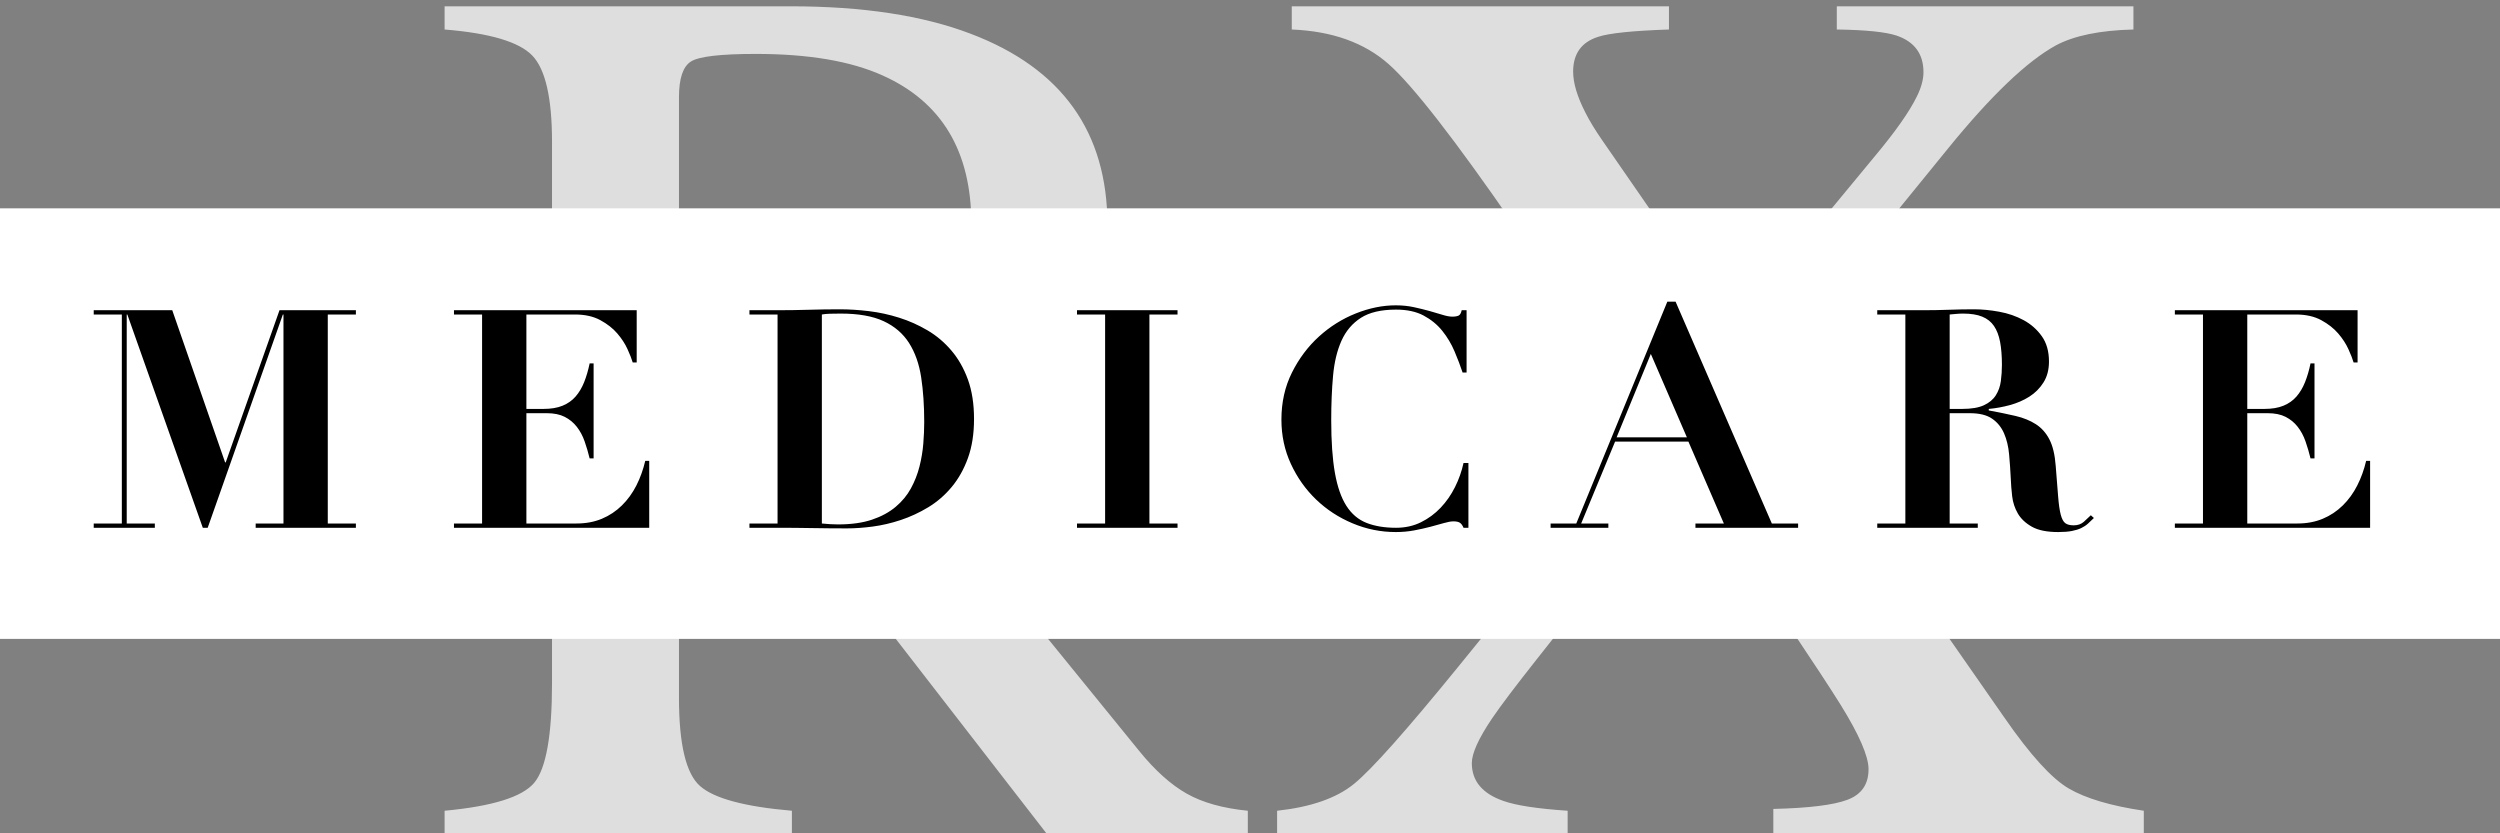
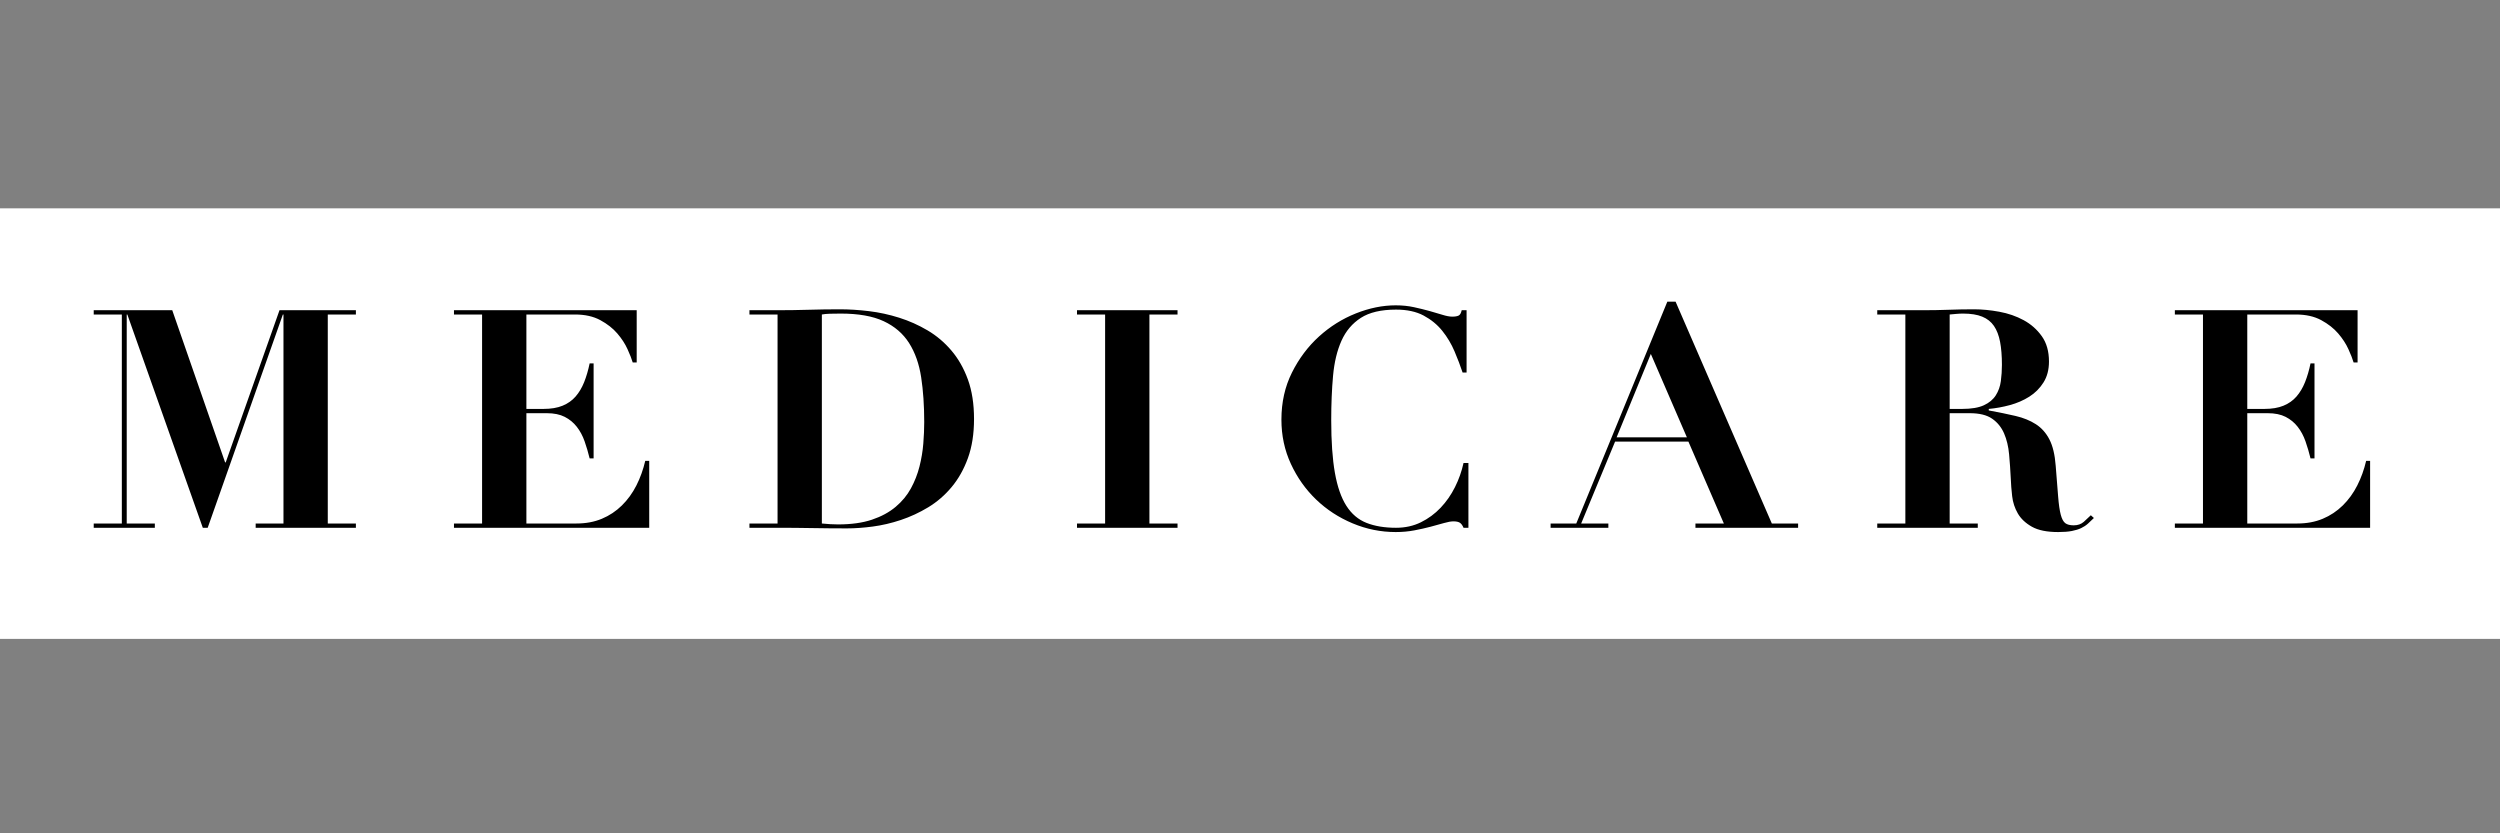
<svg xmlns="http://www.w3.org/2000/svg" width="180px" height="60px" viewBox="0 0 180 60" version="1.1">
  <rect x="0" y="0" width="180" height="60" fill="#808080" stroke="none" />
  <title>logo</title>
  <desc>Created with Sketch.</desc>
  <defs />
  <g id="Page-1" stroke="none" stroke-width="1" fill="none" fill-rule="evenodd">
    <g id="NEXT--2------Medicare-Desktop-1000" transform="translate(-407, -3514)">
      <g id="Footer" transform="translate(-1, 3514)">
        <g id="logo" transform="translate(408, 0)">
-           <path d="M48.886,29.194 C55.36,28.96 59.989,28.286 62.772,27.173 C67.548,25.21 69.936,21.519 69.936,16.099 C69.936,10.884 67.797,7.324 63.52,5.42 C61.234,4.395 58.202,3.882 54.423,3.882 C51.874,3.882 50.314,4.065 49.743,4.431 C49.171,4.797 48.886,5.654 48.886,7.002 L48.886,29.194 Z M32.011,58.374 C35.468,58.052 37.621,57.378 38.471,56.353 C39.32,55.327 39.745,52.939 39.745,49.189 L39.745,10.21 C39.745,7.046 39.269,4.973 38.317,3.992 C37.365,3.01 35.263,2.388 32.011,2.124 L32.011,0.454 L56.928,0.454 C62.113,0.454 66.435,1.113 69.892,2.432 C76.454,4.922 79.735,9.507 79.735,16.187 C79.735,20.669 78.278,24.111 75.363,26.514 C72.448,28.916 68.485,30.498 63.476,31.26 L82.021,54.067 C83.163,55.474 84.306,56.499 85.448,57.144 C86.591,57.788 88.056,58.198 89.843,58.374 L89.843,60 L75.341,60 L53.896,32.314 L48.886,32.534 L48.886,50.244 C48.886,53.584 49.391,55.701 50.402,56.594 C51.413,57.488 53.617,58.081 57.016,58.374 L57.016,60 L32.011,60 L32.011,58.374 Z M91.952,58.374 C94.384,58.11 96.229,57.466 97.489,56.44 C98.749,55.415 101.239,52.617 104.96,48.047 L119.022,30.732 L109.047,16.274 C104.74,10.034 101.715,6.145 99.972,4.607 C98.229,3.069 95.907,2.241 93.007,2.124 L93.007,0.454 L120.165,0.454 L120.165,2.124 C117.558,2.212 115.858,2.388 115.067,2.651 C113.866,3.032 113.266,3.867 113.266,5.156 C113.266,5.977 113.559,6.958 114.145,8.101 C114.438,8.687 114.848,9.36 115.375,10.122 L124.735,23.657 L134.975,11.265 C136.469,9.478 137.479,8.042 138.007,6.958 C138.329,6.313 138.49,5.728 138.49,5.2 C138.49,3.882 137.846,3.003 136.557,2.563 C135.766,2.3 134.33,2.153 132.25,2.124 L132.25,0.454 L153.607,0.454 L153.607,2.124 C151.205,2.183 149.345,2.563 148.026,3.267 C145.946,4.409 143.368,6.87 140.292,10.649 L127.064,26.909 L144.335,51.694 C146.181,54.36 147.719,56.052 148.949,56.77 C150.18,57.488 151.981,58.022 154.354,58.374 L154.354,60 L127.68,60 L127.68,58.242 C130.229,58.184 132.008,57.964 133.019,57.583 C134.03,57.202 134.535,56.47 134.535,55.386 C134.535,54.448 133.861,52.896 132.514,50.728 C131.166,48.56 127.431,42.979 121.308,33.984 L110.673,47.432 C109.12,49.395 108.036,50.83 107.421,51.738 C106.454,53.174 105.971,54.243 105.971,54.946 C105.971,56.235 106.732,57.144 108.256,57.671 C109.164,57.993 110.702,58.228 112.87,58.374 L112.87,60 L91.952,60 L91.952,58.374 Z" id="RX" fill="#DEDEDE" />
          <g id="Group" transform="translate(0, 15)">
            <rect id="Rectangle" fill="#FFFFFF" fill-rule="nonzero" x="0" y="0" width="180" height="31" />
            <path d="M6.748,7.336 L12.402,7.336 L16.208,18.292 L16.252,18.292 L20.124,7.336 L25.624,7.336 L25.624,7.644 L23.6,7.644 L23.6,22.692 L25.624,22.692 L25.624,23 L18.408,23 L18.408,22.692 L20.41,22.692 L20.41,7.644 L20.366,7.644 L14.954,23 L14.602,23 L9.168,7.644 L9.124,7.644 L9.124,22.692 L11.148,22.692 L11.148,23 L6.748,23 L6.748,22.692 L8.772,22.692 L8.772,7.644 L6.748,7.644 L6.748,7.336 Z M32.686,7.336 L45.842,7.336 L45.842,11.098 L45.556,11.098 C45.483,10.849 45.358,10.53 45.182,10.141 C45.006,9.752 44.76,9.375 44.445,9.008 C44.13,8.641 43.723,8.322 43.224,8.051 C42.725,7.78 42.117,7.644 41.398,7.644 L37.9,7.644 L37.9,14.442 L39.132,14.442 C39.675,14.442 40.133,14.365 40.507,14.211 C40.881,14.057 41.193,13.837 41.442,13.551 C41.691,13.265 41.897,12.92 42.058,12.517 C42.219,12.114 42.351,11.663 42.454,11.164 L42.74,11.164 L42.74,18.006 L42.454,18.006 C42.351,17.581 42.23,17.17 42.091,16.774 C41.952,16.378 41.765,16.03 41.53,15.729 C41.295,15.428 41.006,15.19 40.661,15.014 C40.316,14.838 39.887,14.75 39.374,14.75 L37.9,14.75 L37.9,22.692 L41.508,22.692 C42.183,22.692 42.791,22.578 43.334,22.351 C43.877,22.124 44.357,21.805 44.775,21.394 C45.193,20.983 45.541,20.503 45.82,19.953 C46.099,19.403 46.311,18.813 46.458,18.182 L46.744,18.182 L46.744,23 L32.686,23 L32.686,22.692 L34.71,22.692 L34.71,7.644 L32.686,7.644 L32.686,7.336 Z M59.174,22.692 C59.599,22.736 59.988,22.758 60.34,22.758 C61.293,22.758 62.107,22.644 62.782,22.417 C63.457,22.19 64.025,21.882 64.487,21.493 C64.949,21.104 65.316,20.661 65.587,20.162 C65.858,19.663 66.064,19.139 66.203,18.589 C66.342,18.039 66.434,17.489 66.478,16.939 C66.522,16.389 66.544,15.872 66.544,15.388 C66.544,14.2 66.471,13.126 66.324,12.165 C66.177,11.204 65.888,10.383 65.455,9.701 C65.022,9.019 64.414,8.495 63.629,8.128 C62.844,7.761 61.814,7.578 60.538,7.578 C60.245,7.578 59.981,7.582 59.746,7.589 C59.511,7.596 59.321,7.615 59.174,7.644 L59.174,22.692 Z M55.984,7.644 L53.96,7.644 L53.96,7.336 L55.984,7.336 C56.732,7.336 57.48,7.325 58.228,7.303 C58.976,7.281 59.724,7.27 60.472,7.27 C61.132,7.27 61.829,7.314 62.562,7.402 C63.295,7.49 64.021,7.648 64.74,7.875 C65.459,8.102 66.141,8.407 66.786,8.788 C67.431,9.169 68.003,9.653 68.502,10.24 C69.001,10.827 69.397,11.523 69.69,12.33 C69.983,13.137 70.13,14.083 70.13,15.168 C70.13,16.239 69.983,17.177 69.69,17.984 C69.397,18.791 69.004,19.487 68.513,20.074 C68.022,20.661 67.461,21.145 66.83,21.526 C66.199,21.907 65.543,22.212 64.861,22.439 C64.179,22.666 63.504,22.824 62.837,22.912 C62.17,23 61.55,23.044 60.978,23.044 C60.142,23.044 59.31,23.037 58.481,23.022 C57.652,23.007 56.82,23 55.984,23 L53.96,23 L53.96,22.692 L55.984,22.692 L55.984,7.644 Z M77.544,7.336 L84.782,7.336 L84.782,7.644 L82.758,7.644 L82.758,22.692 L84.782,22.692 L84.782,23 L77.544,23 L77.544,22.692 L79.568,22.692 L79.568,7.644 L77.544,7.644 L77.544,7.336 Z M105.594,11.824 L105.308,11.824 C105.147,11.34 104.952,10.83 104.725,10.295 C104.498,9.76 104.204,9.268 103.845,8.821 C103.486,8.374 103.038,8.007 102.503,7.721 C101.968,7.435 101.304,7.292 100.512,7.292 C99.441,7.292 98.598,7.49 97.982,7.886 C97.366,8.282 96.9,8.832 96.585,9.536 C96.27,10.24 96.068,11.08 95.98,12.055 C95.892,13.03 95.848,14.097 95.848,15.256 C95.848,16.781 95.936,18.043 96.112,19.04 C96.288,20.037 96.563,20.829 96.937,21.416 C97.311,22.003 97.795,22.413 98.389,22.648 C98.983,22.883 99.691,23 100.512,23 C101.172,23 101.77,22.868 102.305,22.604 C102.84,22.34 103.313,21.992 103.724,21.559 C104.135,21.126 104.479,20.631 104.758,20.074 C105.037,19.517 105.242,18.937 105.374,18.336 L105.726,18.336 L105.726,23 L105.374,23 C105.301,22.824 105.213,22.703 105.11,22.637 C105.007,22.571 104.853,22.538 104.648,22.538 C104.472,22.538 104.245,22.578 103.966,22.659 C103.687,22.74 103.368,22.828 103.009,22.923 C102.65,23.018 102.257,23.106 101.832,23.187 C101.407,23.268 100.959,23.308 100.49,23.308 C99.419,23.308 98.385,23.099 97.388,22.681 C96.391,22.263 95.514,21.691 94.759,20.965 C94.004,20.239 93.399,19.385 92.944,18.402 C92.489,17.419 92.262,16.356 92.262,15.212 C92.262,13.965 92.515,12.836 93.021,11.824 C93.527,10.812 94.176,9.947 94.968,9.228 C95.76,8.509 96.644,7.956 97.619,7.567 C98.594,7.178 99.551,6.984 100.49,6.984 C100.959,6.984 101.396,7.028 101.799,7.116 C102.202,7.204 102.576,7.296 102.921,7.391 C103.266,7.486 103.577,7.578 103.856,7.666 C104.135,7.754 104.369,7.798 104.56,7.798 C104.765,7.798 104.919,7.772 105.022,7.721 C105.125,7.67 105.198,7.541 105.242,7.336 L105.594,7.336 L105.594,11.824 Z M118.86,10.482 L116.396,16.488 L121.456,16.488 L118.86,10.482 Z M111.644,22.692 L113.492,22.692 L120.048,6.72 L120.642,6.72 L127.572,22.692 L129.464,22.692 L129.464,23 L122.072,23 L122.072,22.692 L124.118,22.692 L121.566,16.796 L116.286,16.796 L113.844,22.692 L115.802,22.692 L115.802,23 L111.644,23 L111.644,22.692 Z M140.376,14.442 L141.278,14.442 C141.938,14.442 142.459,14.354 142.84,14.178 C143.221,14.002 143.507,13.764 143.698,13.463 C143.889,13.162 144.01,12.821 144.061,12.44 C144.112,12.059 144.138,11.67 144.138,11.274 C144.138,10.629 144.094,10.075 144.006,9.613 C143.918,9.151 143.771,8.77 143.566,8.469 C143.361,8.168 143.078,7.945 142.719,7.798 C142.36,7.651 141.901,7.578 141.344,7.578 C141.183,7.578 141.021,7.585 140.86,7.6 L140.376,7.644 L140.376,14.442 Z M137.186,7.644 L135.162,7.644 L135.162,7.336 L138.484,7.336 C139.1,7.336 139.709,7.325 140.31,7.303 C140.911,7.281 141.52,7.27 142.136,7.27 C142.708,7.27 143.313,7.329 143.951,7.446 C144.589,7.563 145.172,7.765 145.7,8.051 C146.228,8.337 146.664,8.722 147.009,9.206 C147.354,9.69 147.526,10.299 147.526,11.032 C147.526,11.619 147.394,12.121 147.13,12.539 C146.866,12.957 146.525,13.298 146.107,13.562 C145.689,13.826 145.223,14.028 144.71,14.167 C144.197,14.306 143.691,14.398 143.192,14.442 L143.192,14.552 C143.911,14.684 144.552,14.816 145.117,14.948 C145.682,15.08 146.169,15.278 146.58,15.542 C146.991,15.806 147.317,16.173 147.559,16.642 C147.801,17.111 147.951,17.742 148.01,18.534 C148.083,19.458 148.142,20.199 148.186,20.756 C148.23,21.313 148.292,21.746 148.373,22.054 C148.454,22.362 148.564,22.567 148.703,22.67 C148.842,22.773 149.044,22.824 149.308,22.824 C149.601,22.824 149.843,22.74 150.034,22.571 C150.225,22.402 150.393,22.245 150.54,22.098 L150.76,22.296 C150.613,22.443 150.47,22.578 150.331,22.703 C150.192,22.828 150.03,22.934 149.847,23.022 C149.664,23.11 149.44,23.18 149.176,23.231 C148.912,23.282 148.582,23.308 148.186,23.308 C147.379,23.308 146.749,23.18 146.294,22.923 C145.839,22.666 145.502,22.347 145.282,21.966 C145.062,21.585 144.926,21.17 144.875,20.723 C144.824,20.276 144.791,19.854 144.776,19.458 C144.747,18.857 144.706,18.274 144.655,17.709 C144.604,17.144 144.483,16.642 144.292,16.202 C144.101,15.762 143.815,15.41 143.434,15.146 C143.053,14.882 142.517,14.75 141.828,14.75 L140.376,14.75 L140.376,22.692 L142.4,22.692 L142.4,23 L135.162,23 L135.162,22.692 L137.186,22.692 L137.186,7.644 Z M156.59,7.336 L169.746,7.336 L169.746,11.098 L169.46,11.098 C169.387,10.849 169.262,10.53 169.086,10.141 C168.91,9.752 168.664,9.375 168.349,9.008 C168.034,8.641 167.627,8.322 167.128,8.051 C166.629,7.78 166.021,7.644 165.302,7.644 L161.804,7.644 L161.804,14.442 L163.036,14.442 C163.579,14.442 164.037,14.365 164.411,14.211 C164.785,14.057 165.097,13.837 165.346,13.551 C165.595,13.265 165.801,12.92 165.962,12.517 C166.123,12.114 166.255,11.663 166.358,11.164 L166.644,11.164 L166.644,18.006 L166.358,18.006 C166.255,17.581 166.134,17.17 165.995,16.774 C165.856,16.378 165.669,16.03 165.434,15.729 C165.199,15.428 164.91,15.19 164.565,15.014 C164.22,14.838 163.791,14.75 163.278,14.75 L161.804,14.75 L161.804,22.692 L165.412,22.692 C166.087,22.692 166.695,22.578 167.238,22.351 C167.781,22.124 168.261,21.805 168.679,21.394 C169.097,20.983 169.445,20.503 169.724,19.953 C170.003,19.403 170.215,18.813 170.362,18.182 L170.648,18.182 L170.648,23 L156.59,23 L156.59,22.692 L158.614,22.692 L158.614,7.644 L156.59,7.644 L156.59,7.336 Z" id="medicare" fill="#000000" />
          </g>
        </g>
      </g>
    </g>
  </g>
</svg>